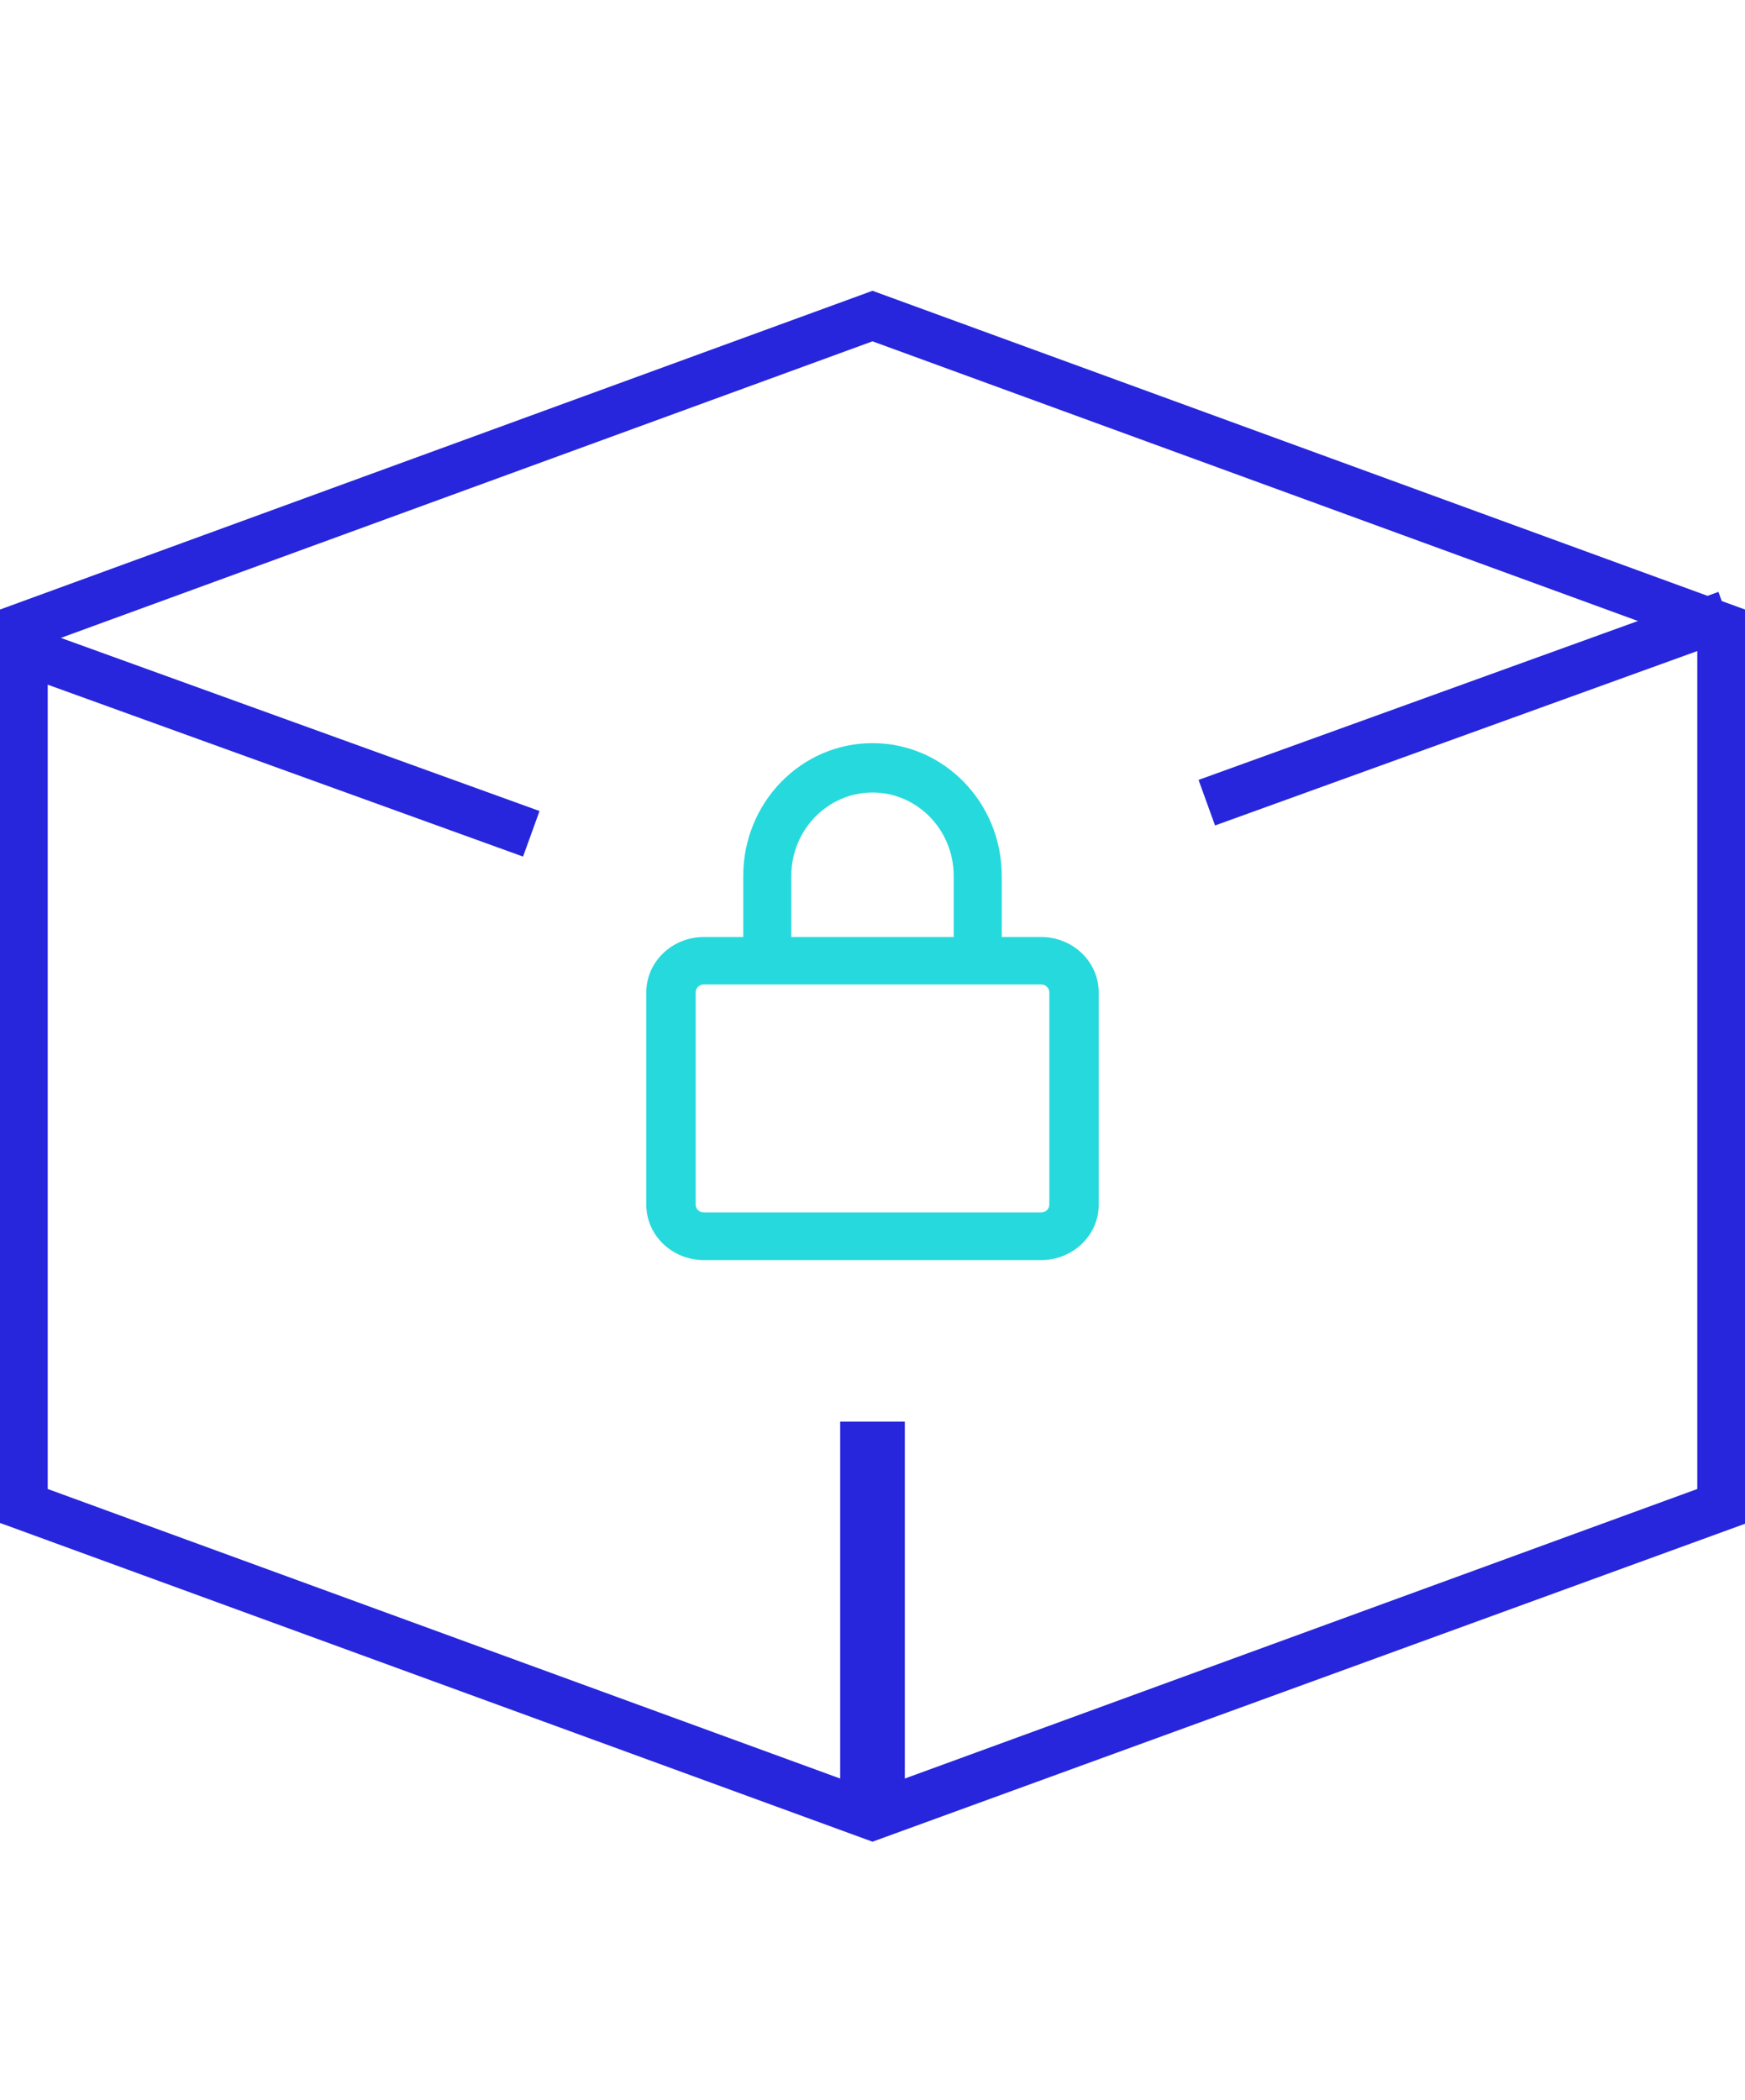
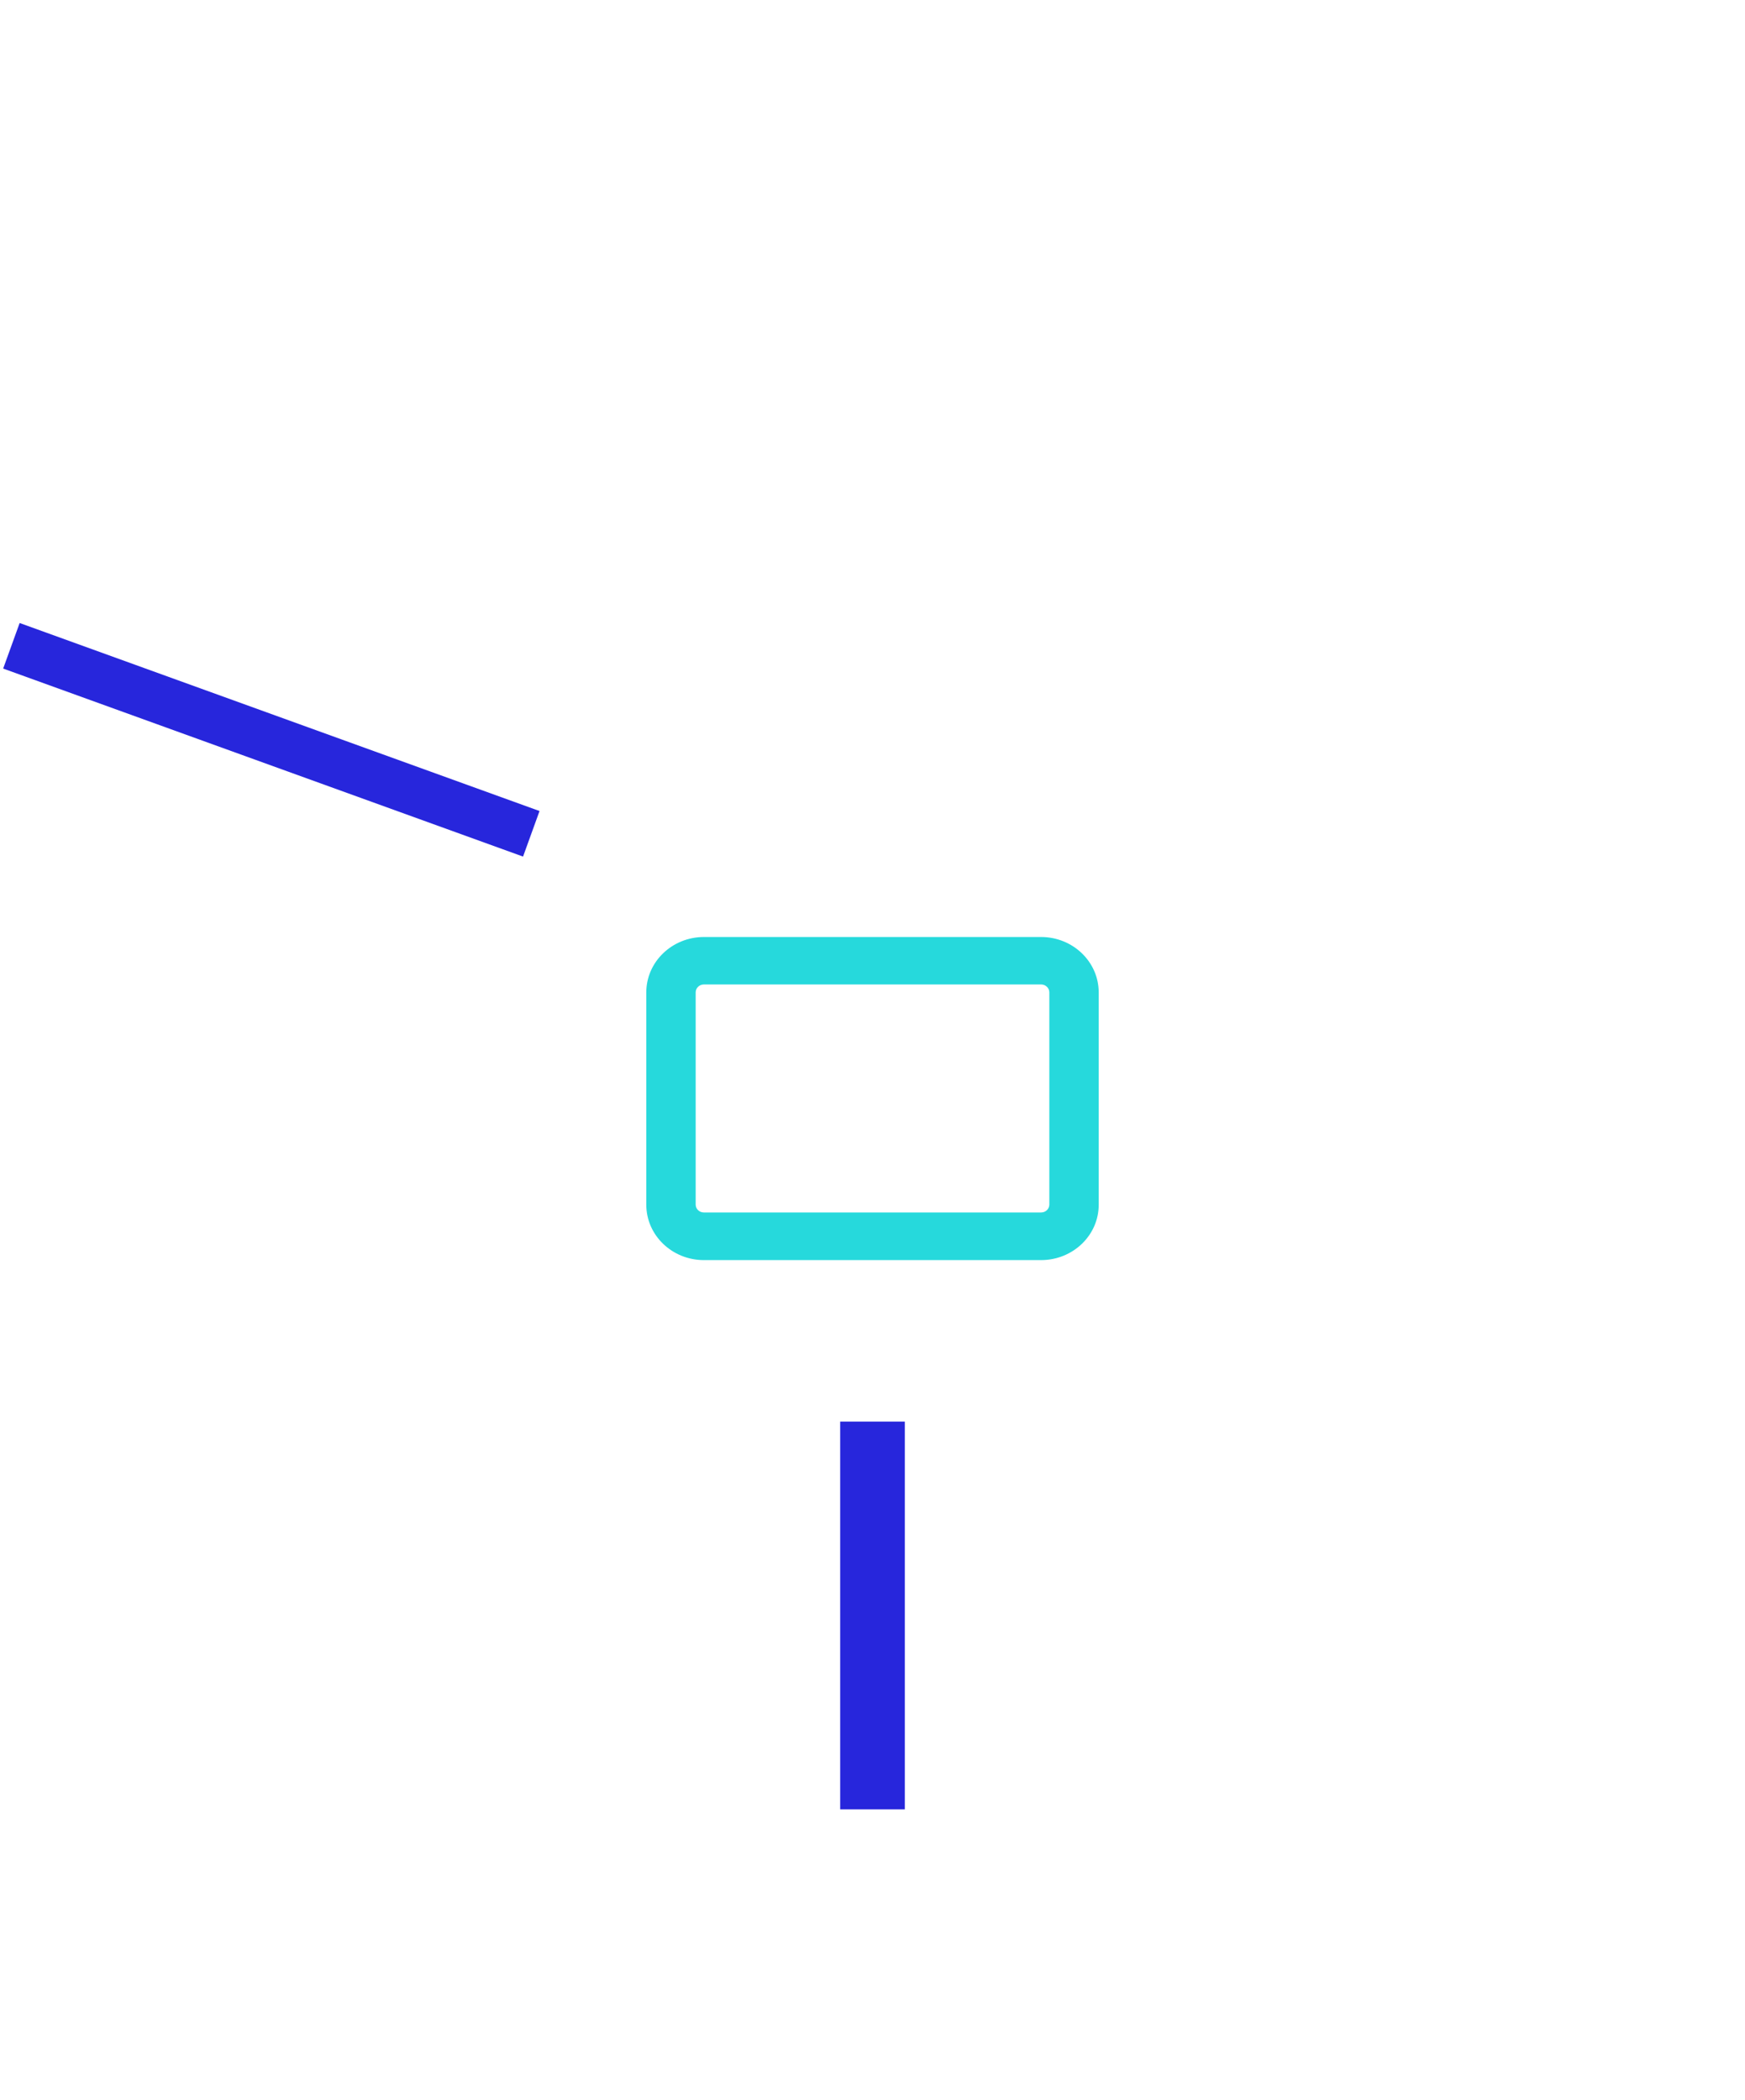
<svg xmlns="http://www.w3.org/2000/svg" width="54" height="65" viewBox="0 0 54 65">
  <g fill="none" fill-rule="evenodd" transform="translate(0 9)">
-     <polygon fill="#2726DC" points="37.09 15.138 53.178 9.319 53.688 10.729 37.6 16.548" />
    <polygon fill="#2726DC" points=".098 11.692 .608 10.282 16.696 16.101 16.186 17.511" />
    <path fill="#26D9DC" d="M32.217,30 L21.783,30 C20.8,30 20,29.233 20,28.286 L20,21.714 C20,20.767 20.8,20 21.783,20 L32.217,20 C33.2,20 34,20.767 34,21.714 L34,28.281 C34.005,29.228 33.205,29.997 32.222,30 C32.222,30 32.217,30 32.217,30 Z M21.783,21.469 C21.64,21.469 21.528,21.579 21.528,21.714 L21.528,28.281 C21.528,28.416 21.64,28.526 21.783,28.526 L32.217,28.526 C32.359,28.526 32.472,28.416 32.472,28.281 L32.472,21.714 C32.472,21.579 32.359,21.469 32.217,21.469 L21.783,21.469 Z" />
-     <path fill="#26D9DC" d="M31,21 L29.513,21 L29.513,18.111 C29.513,16.685 28.388,15.528 27,15.528 C25.612,15.528 24.487,16.685 24.487,18.111 L24.487,21 L23,21 L23,18.111 C23,15.841 24.789,14 27,14 C29.211,14 31,15.841 31,18.111 L31,21 Z" />
-     <path fill="#2726DC" d="M27,48 L3.55271368e-15,38.135 L3.55271368e-15,9.865 L27,1.42108547e-14 L54,9.865 L54,38.16 L27,48 Z M1.477,37.084 L27,46.411 L52.523,37.084 L52.523,10.891 L27,1.564 L1.477,10.891 L1.477,37.084 Z" />
    <polygon fill="#2726DC" points="26 35 28 35 28 47 26 47" />
  </g>
</svg>